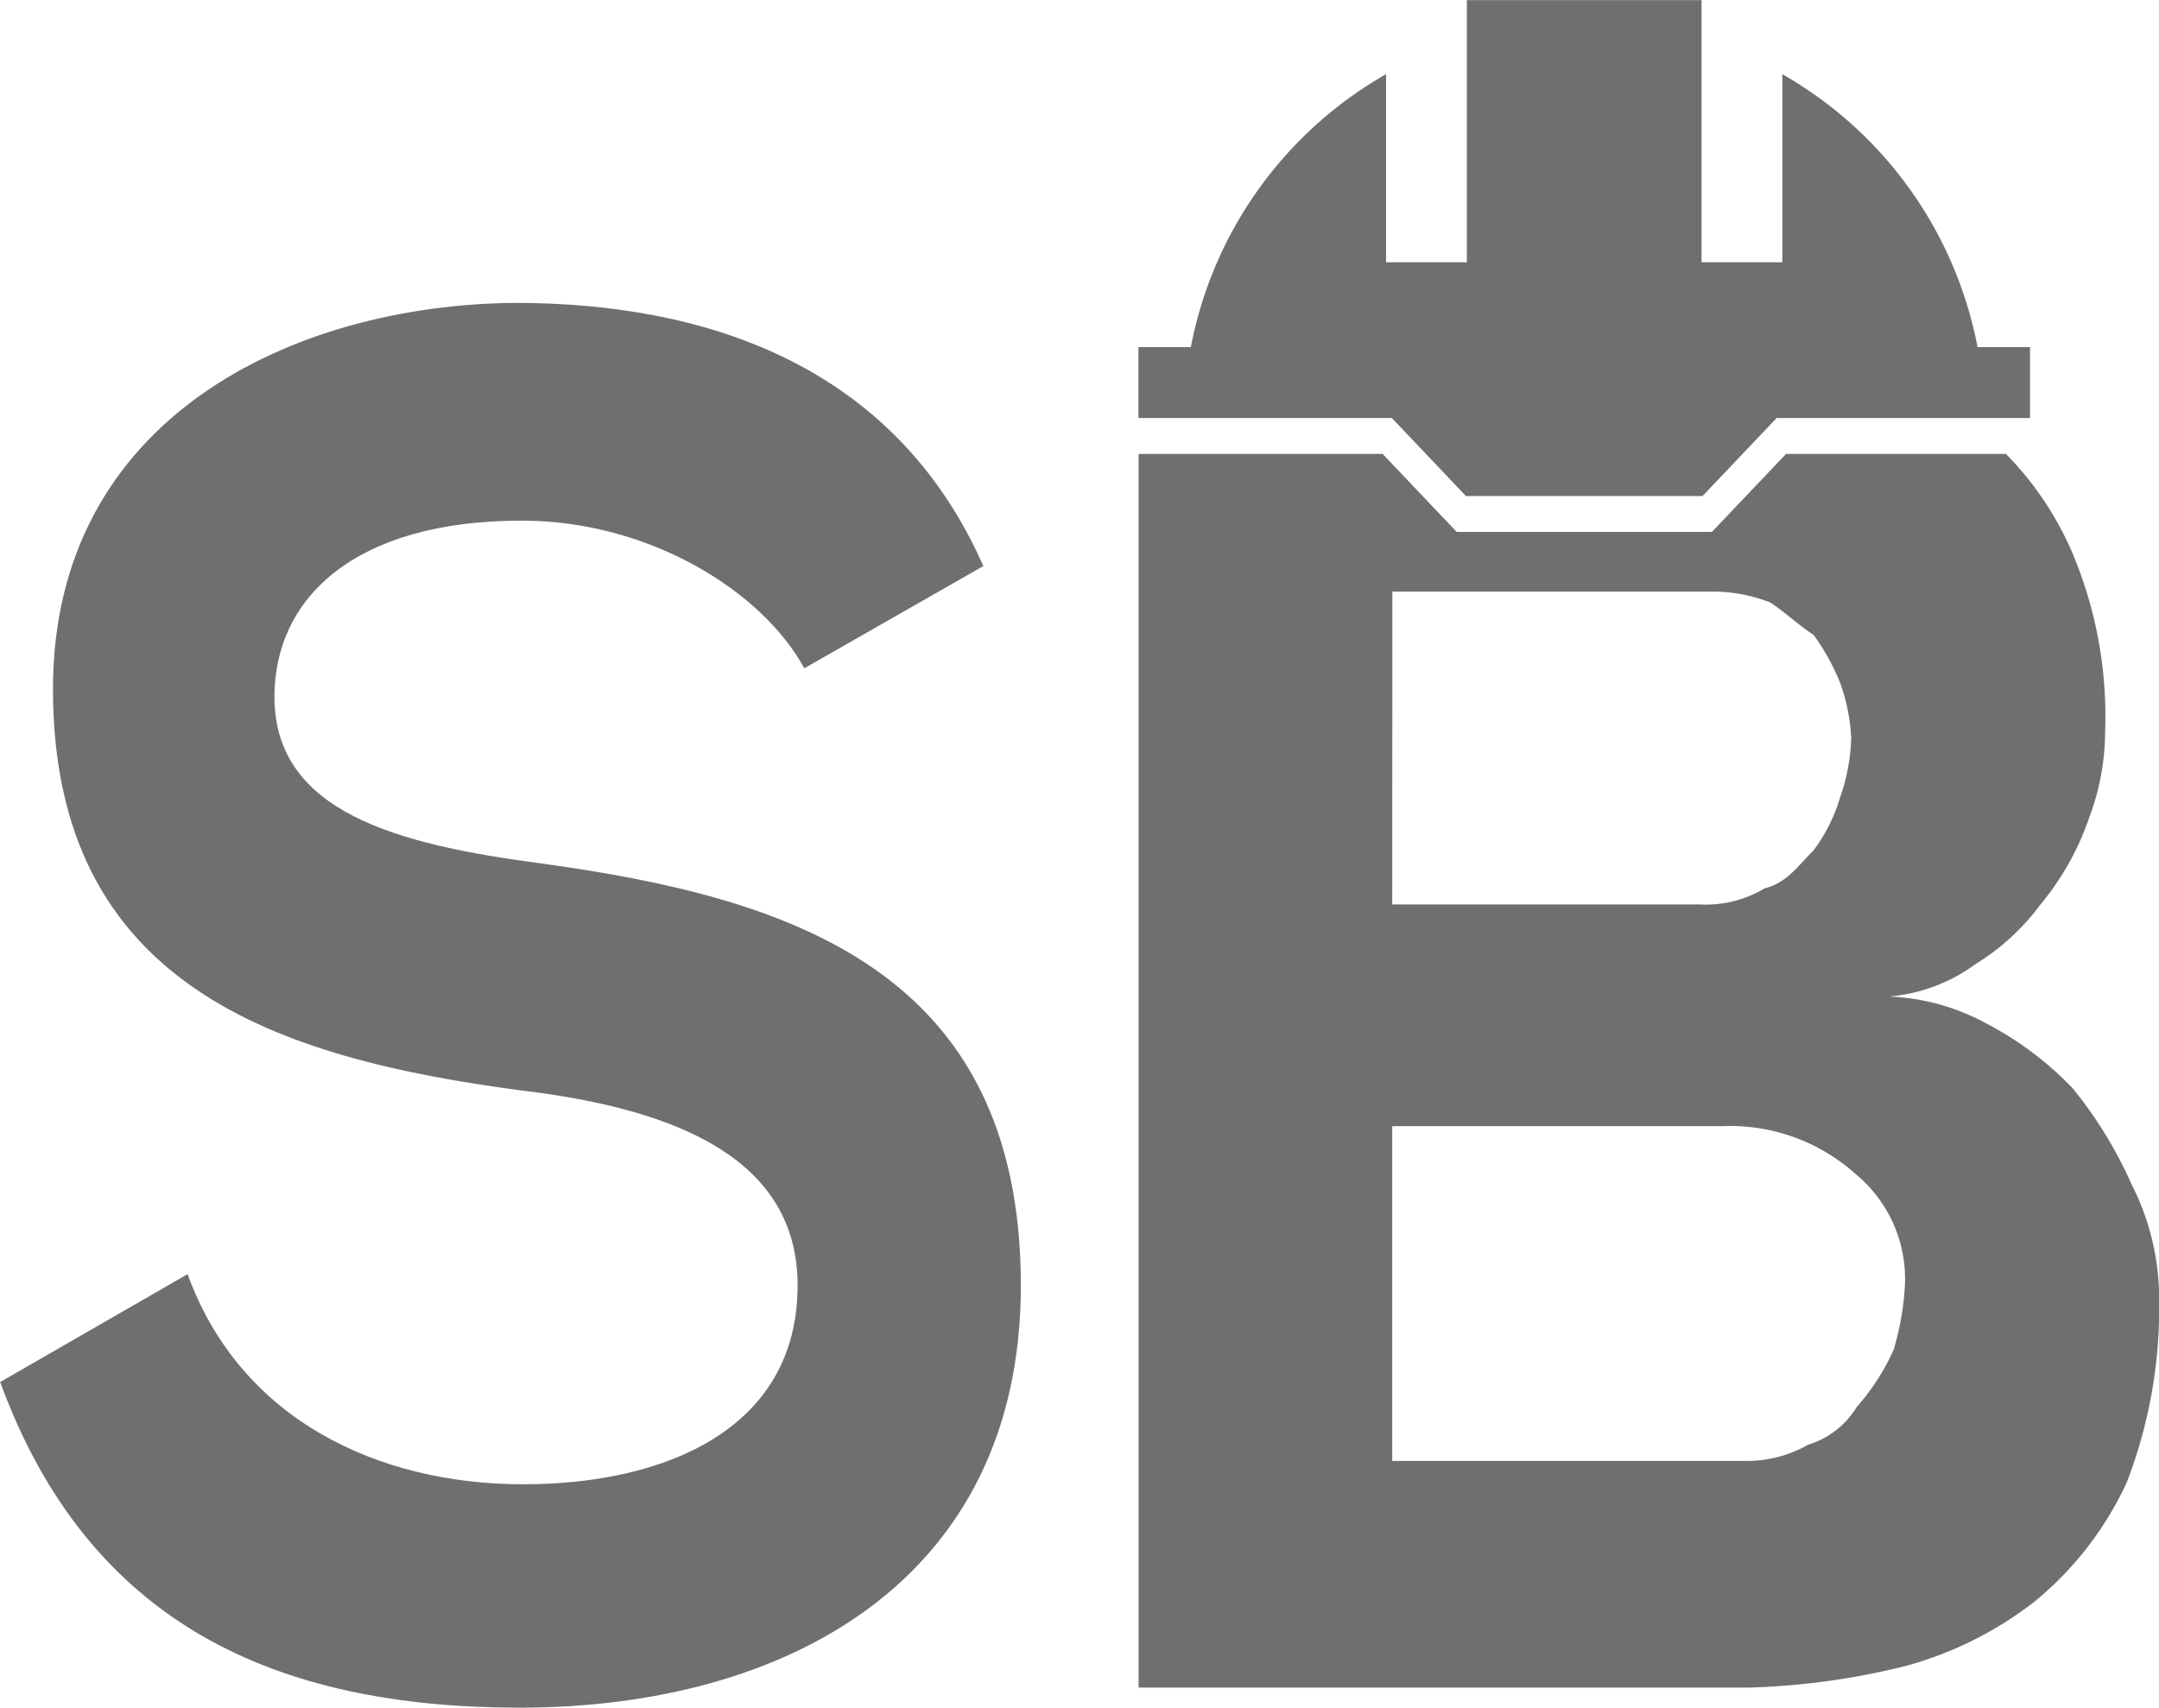
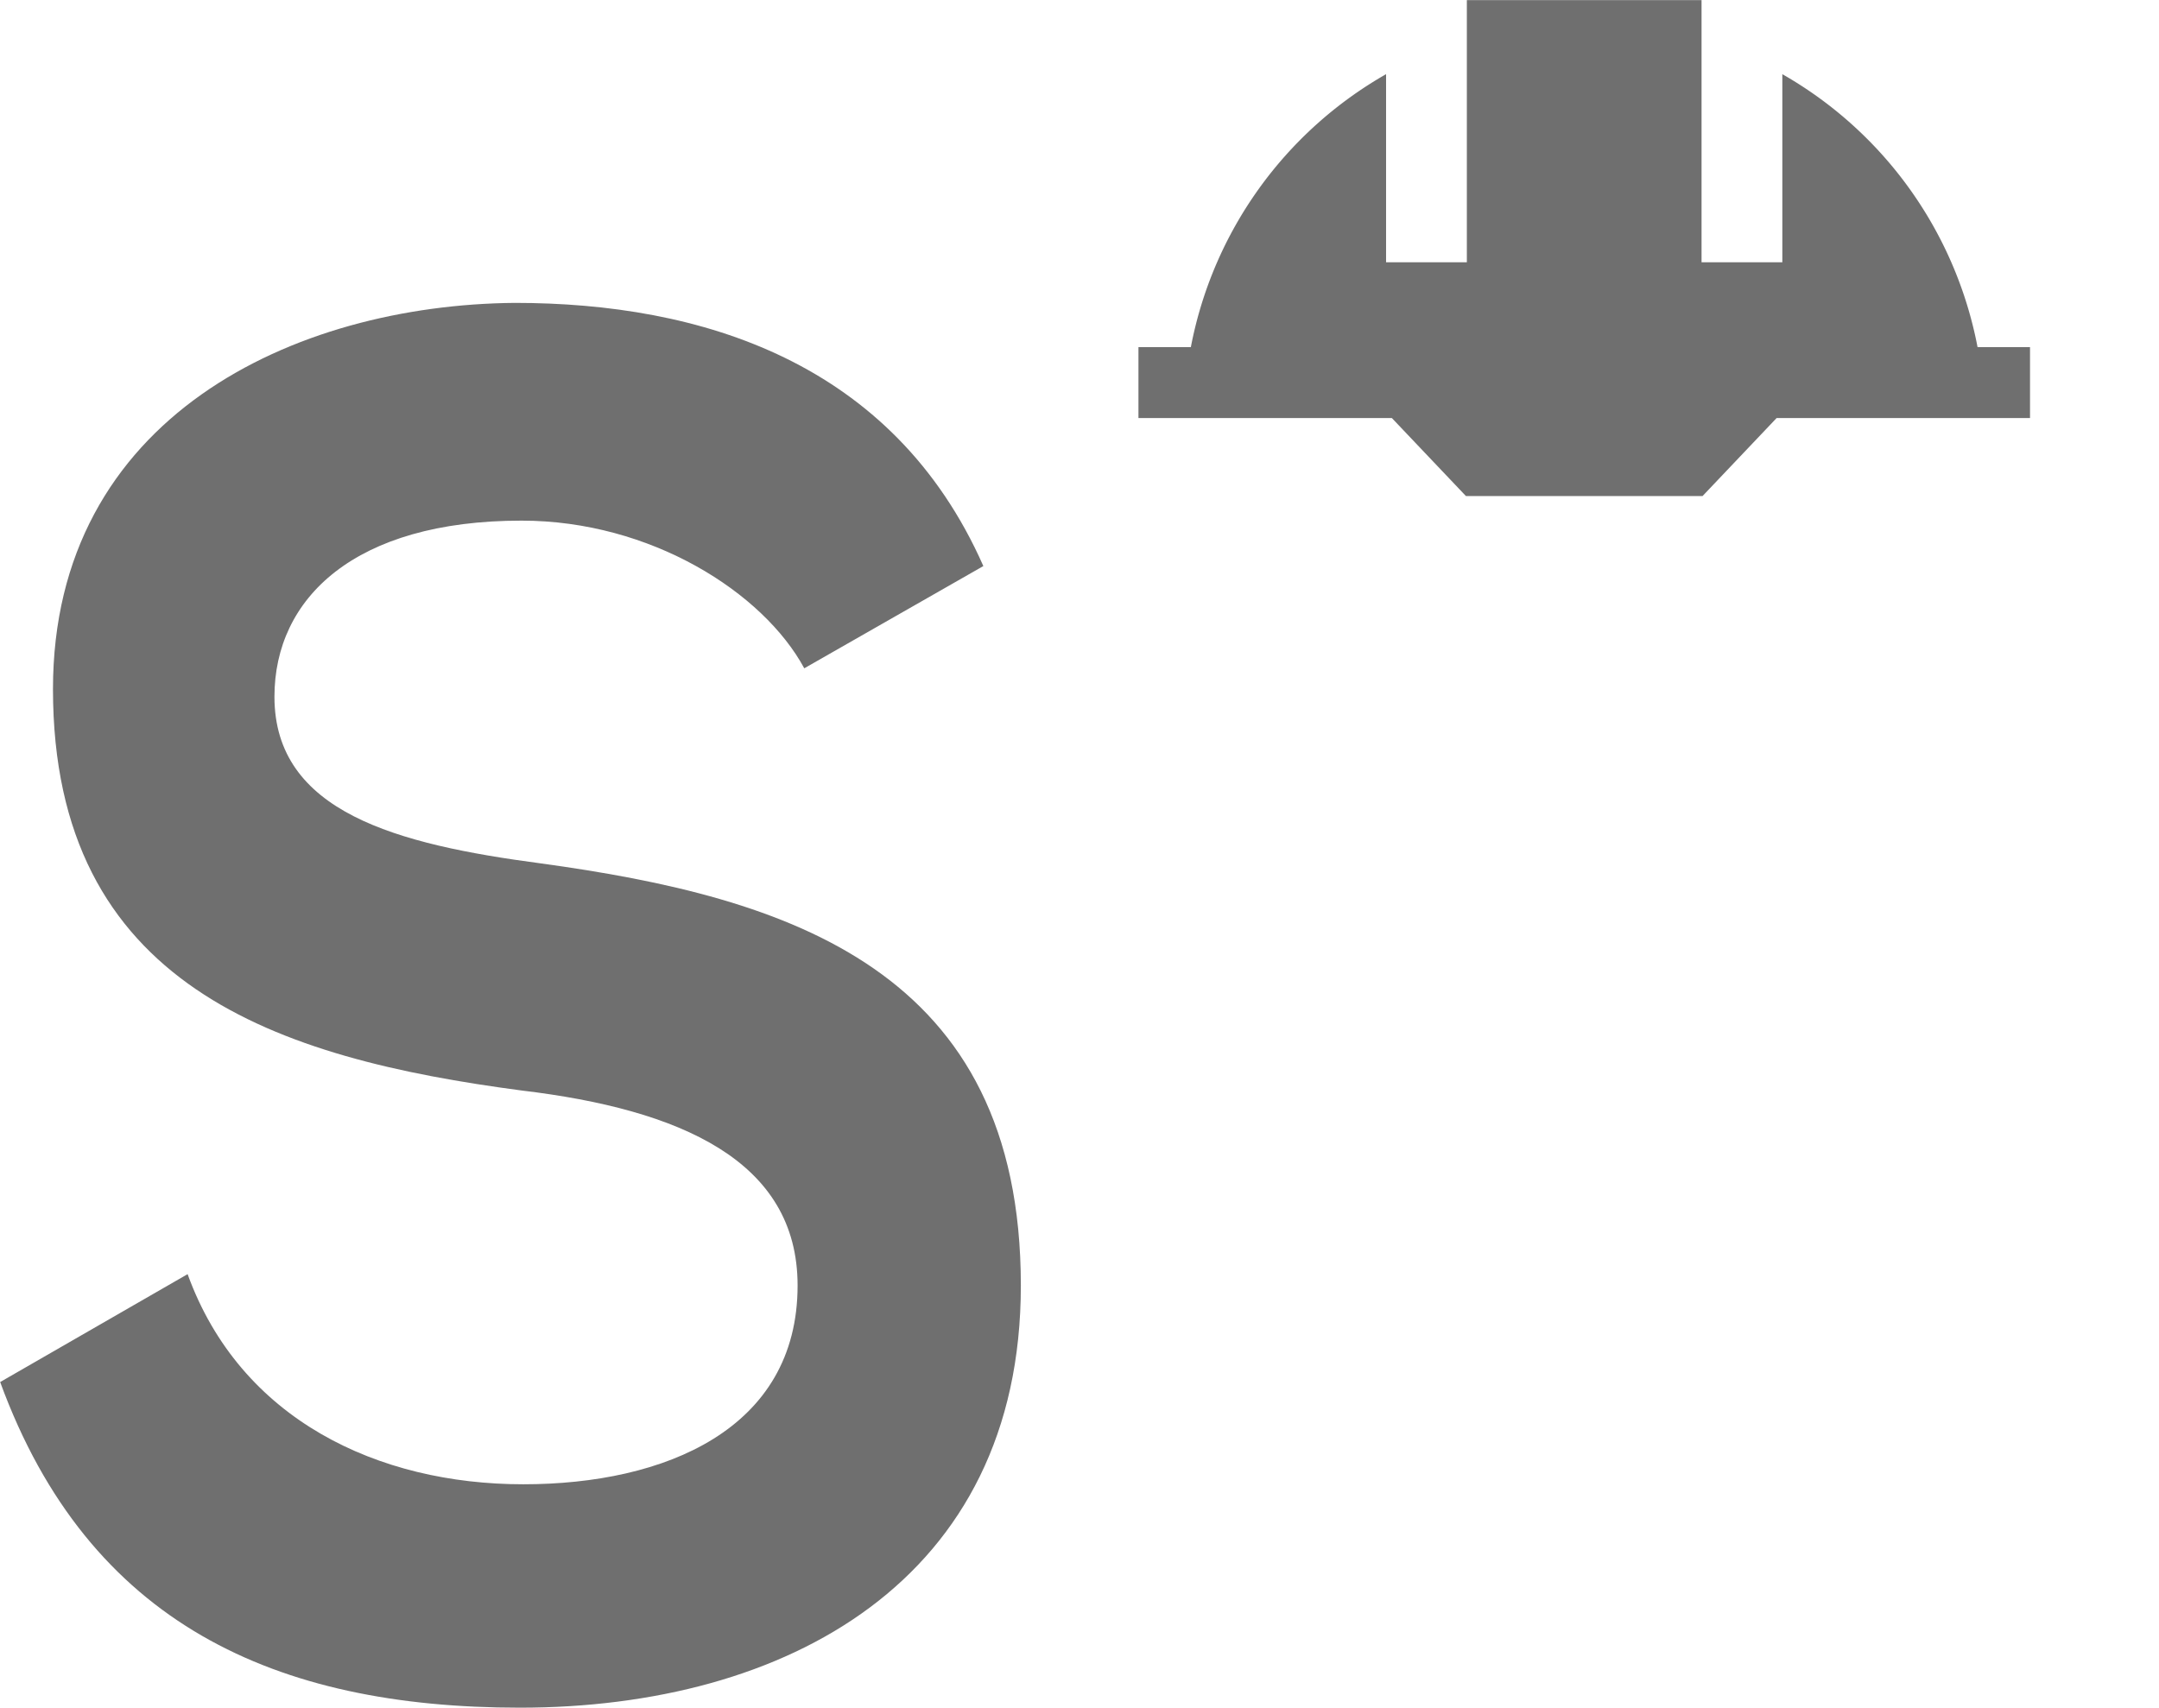
<svg xmlns="http://www.w3.org/2000/svg" width="64.145" height="50.742" viewBox="0 0 64.145 50.742">
  <g id="Group_563" data-name="Group 563" transform="translate(-70.726 -68.996)">
    <g id="Group_4" data-name="Group 4" transform="translate(70.726 77.996)">
      <g id="Group_1" data-name="Group 1" transform="translate(20.481 33.494)">
-         <path id="Path_1" data-name="Path 1" d="M113.139,156.065h0Z" transform="translate(-113.138 -156.065)" fill="#6f6f6f" />
-         <path id="Path_2" data-name="Path 2" d="M118.361,168.669c-.043,0-.086,0-.129-.006-.034.138-.072.273-.115.407h.084C118.261,168.938,118.31,168.8,118.361,168.669Z" transform="translate(-115.687 -162.514)" fill="#6f6f6f" />
-       </g>
+         </g>
      <g id="Group_3" data-name="Group 3" transform="translate(0 0)">
        <g id="Group_2" data-name="Group 2">
          <path id="Path_3" data-name="Path 3" d="M95.068,98.295c-1.215-2.25-4.556-4.388-8.4-4.388-4.962,0-7.341,2.307-7.341,5.232,0,3.431,3.645,4.388,7.9,4.951,7.392,1.012,14.276,3.15,14.276,12.544,0,8.776-6.986,12.545-14.884,12.545-7.239,0-12.808-2.475-15.441-9.676l5.569-3.206c1.569,4.331,5.67,6.244,9.973,6.244,4.2,0,8.15-1.632,8.15-5.907,0-3.713-3.493-5.232-8.2-5.794-7.239-.956-13.923-3.094-13.923-11.927,0-8.1,7.189-11.419,13.72-11.476,5.518,0,11.238,1.745,13.922,7.82Z" transform="translate(-71.173 -87.437)" fill="#6f6f6f" />
        </g>
      </g>
    </g>
    <g id="Group_7" data-name="Group 7" transform="translate(104.55 68.996)">
      <g id="Group_6" data-name="Group 6" transform="translate(0)">
        <g id="Group_5" data-name="Group 5">
-           <path id="Path_8" data-name="Path 8" d="M170,118.37a12.644,12.644,0,0,0-1.765-2.887,9.818,9.818,0,0,0-2.567-1.927,6.551,6.551,0,0,0-2.888-.8,5.044,5.044,0,0,0,2.568-.965,6.849,6.849,0,0,0,1.925-1.764,8.127,8.127,0,0,0,1.444-2.566,7.275,7.275,0,0,0,.481-2.568,12.5,12.5,0,0,0-.962-5.294,9.552,9.552,0,0,0-1.985-2.966h-6.534l-2.2,2.317h-7.584l-2.2-2.317h-7.251V133.29h18.128a21.743,21.743,0,0,0,4.652-.639,10.919,10.919,0,0,0,3.852-1.926,9.979,9.979,0,0,0,2.726-3.529,14.393,14.393,0,0,0,.962-5.456,7.468,7.468,0,0,0-.8-3.369m-21.98-17.647h9.626a4.715,4.715,0,0,1,1.6.322c.482.32.8.642,1.284.961a6.445,6.445,0,0,1,.8,1.446,5.687,5.687,0,0,1,.322,1.6,5.759,5.759,0,0,1-.322,1.764,4.992,4.992,0,0,1-.8,1.6c-.48.481-.8.964-1.444,1.122a3.408,3.408,0,0,1-1.925.481h-9.145Zm14.921,22.461a6.611,6.611,0,0,1-1.123,1.765,2.568,2.568,0,0,1-1.445,1.123,3.672,3.672,0,0,1-1.765.482H148.018v-9.947H157.8a5.587,5.587,0,0,1,4.011,1.445,4.035,4.035,0,0,1,1.442,3.207,8.057,8.057,0,0,1-.319,1.925" transform="translate(-140.478 -83.145)" fill="#6f6f6f" />
          <path id="Path_9" data-name="Path 9" d="M165.407,79.31a11.911,11.911,0,0,0-5.8-8.11v5.59h-2.4V69h-6.973V76.79h-2.4V71.2a11.908,11.908,0,0,0-5.8,8.11h-1.557v2.108h7.529l2.2,2.317h7.031l2.2-2.317h7.529V79.31Z" transform="translate(-140.477 -68.996)" fill="#6f6f6f" />
        </g>
      </g>
    </g>
  </g>
</svg>